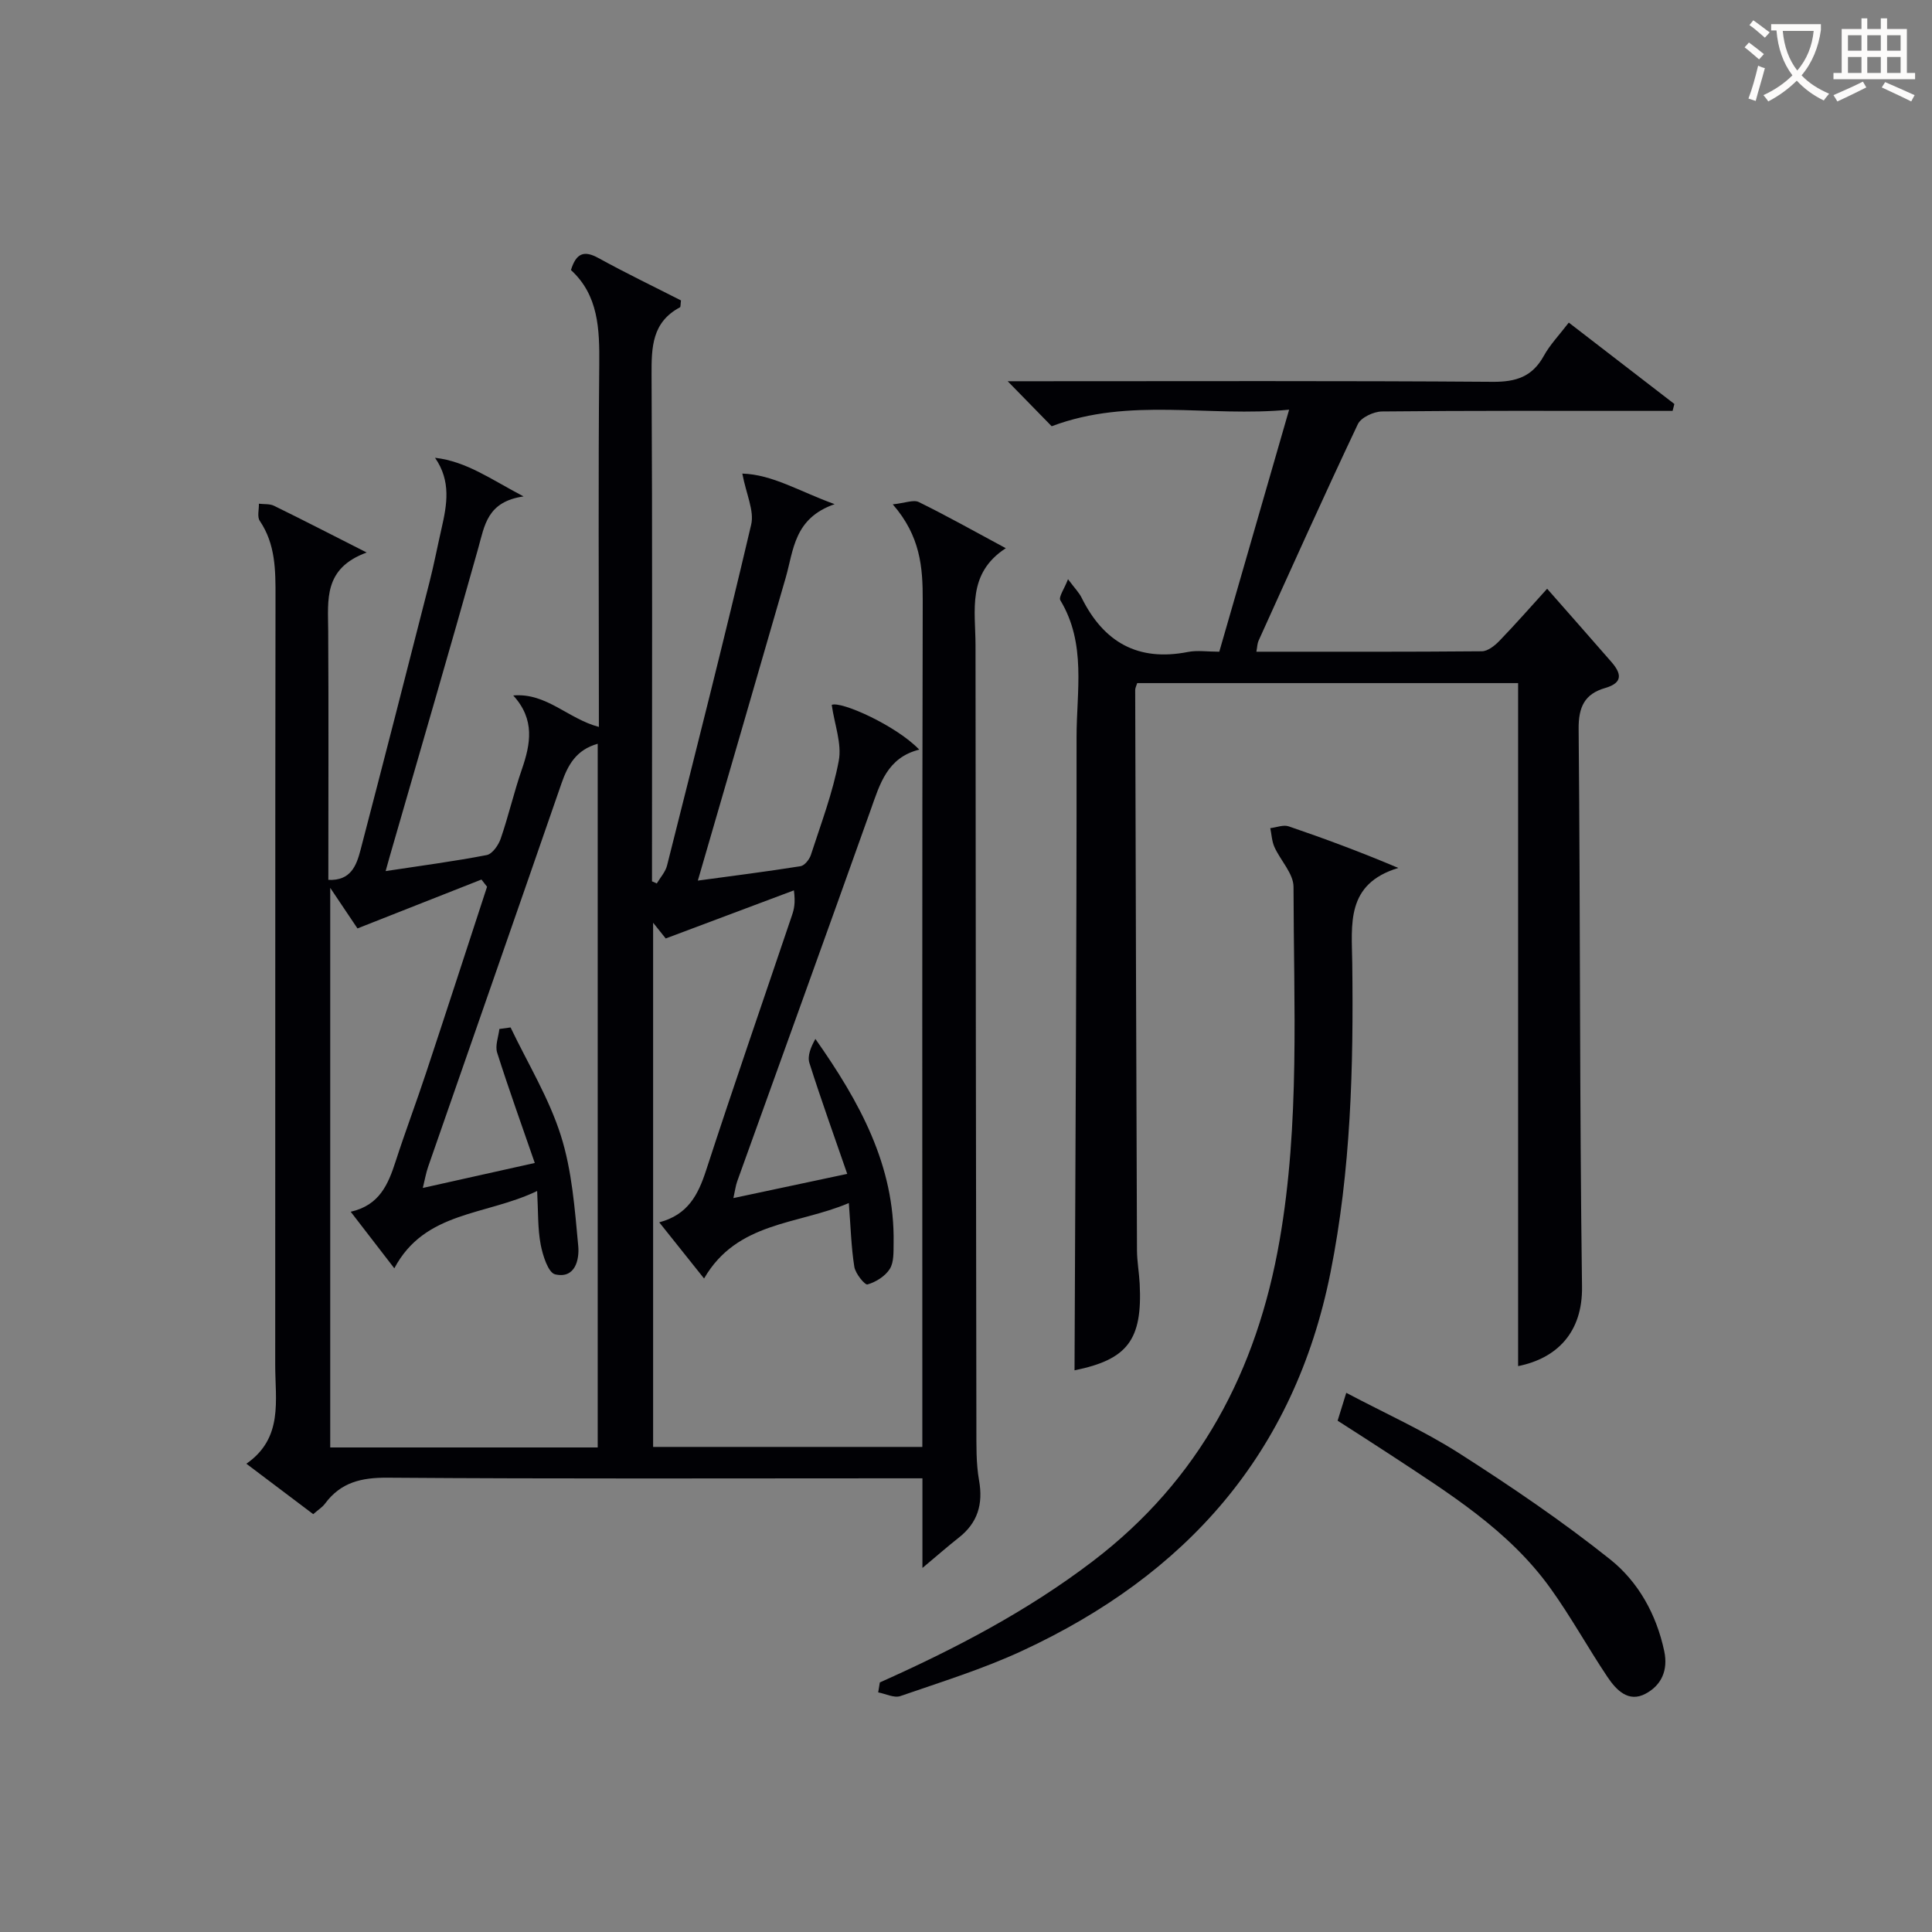
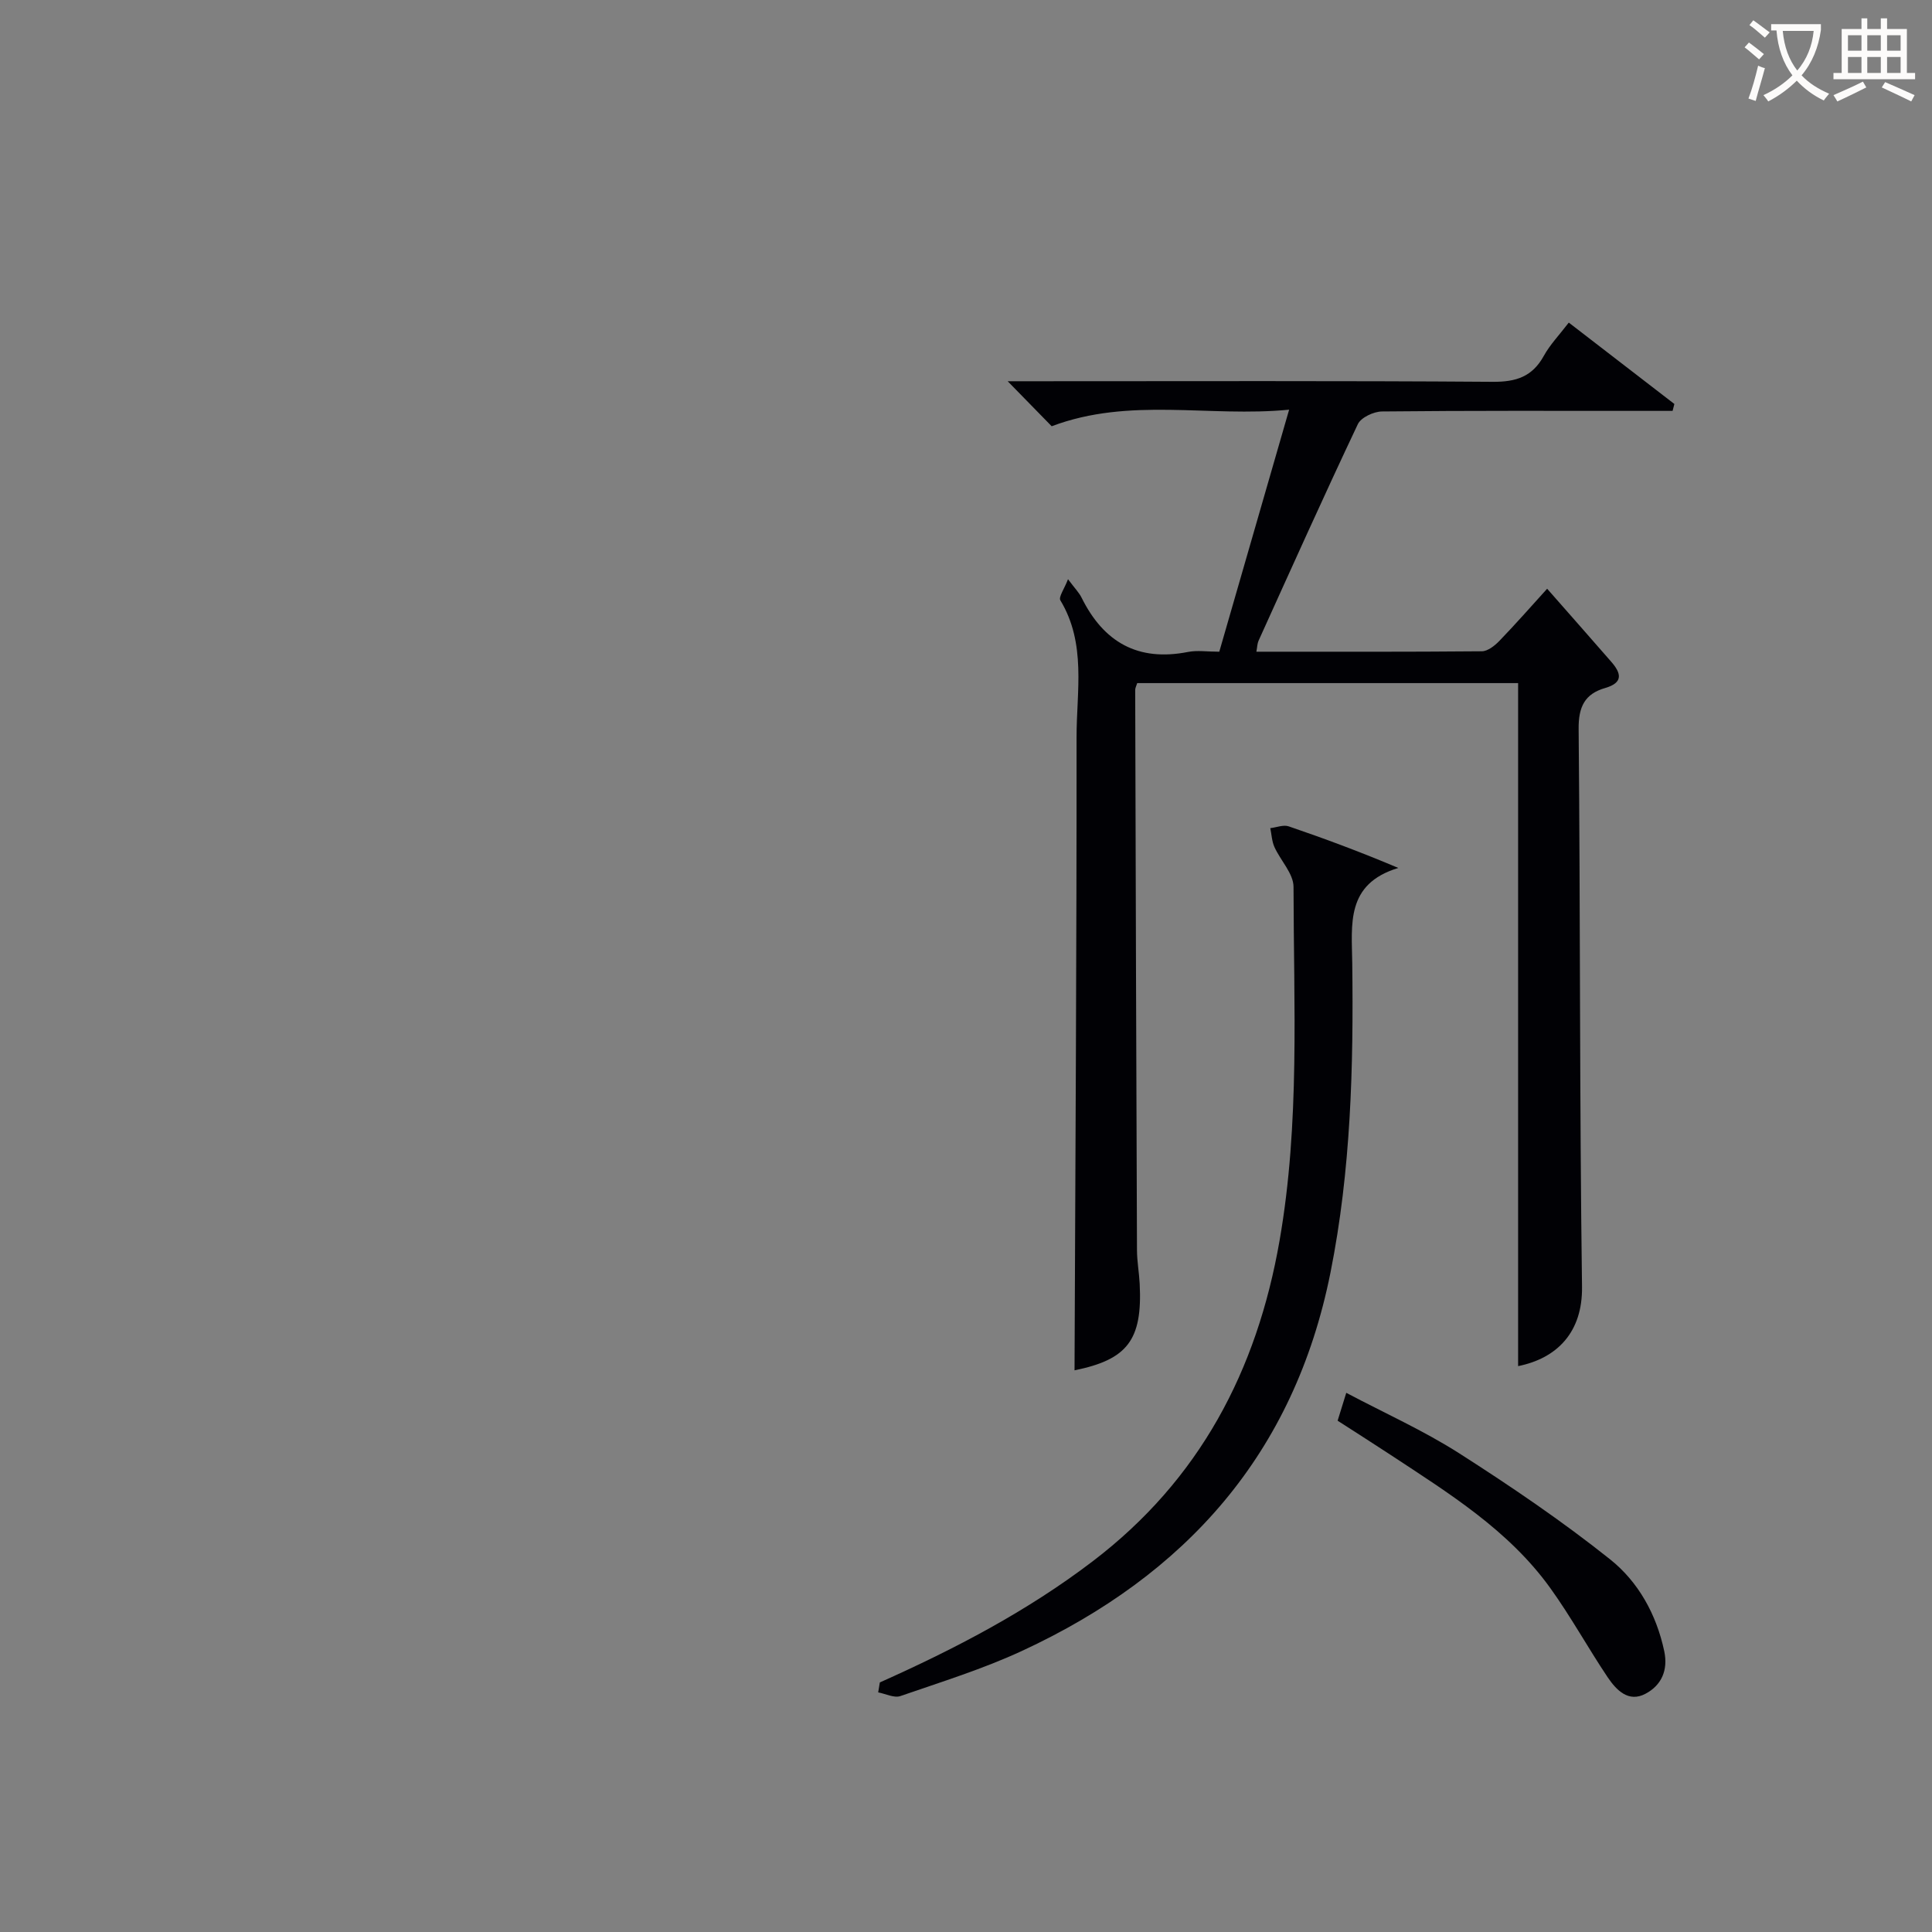
<svg xmlns="http://www.w3.org/2000/svg" enable-background="new 0 0 400 400" viewBox="0 0 400 400">
  <rect x="0" y="0" width="400" height="400" fill="#808080" stroke="none" />
  <g fill="#010105">
-     <path d="m190.98 324.63c0-6.82 0-12.41 0-18.56-2.18 0-3.96 0-5.73 0-35 0-69.99.13-104.99-.13-5.44-.04-9.69.95-12.96 5.36-.56.76-1.44 1.3-2.45 2.19-4.47-3.37-8.81-6.64-13.84-10.44 7.69-5.34 5.96-13.14 5.97-20.46.03-52.99-.02-105.99.06-158.98.01-5.55.02-10.92-3.26-15.78-.57-.84-.14-2.34-.18-3.54 1.06.13 2.26-.01 3.16.44 5.93 2.9 11.8 5.93 19.16 9.66-8.99 3.29-8 9.83-7.97 16.16.1 17.15.03 34.3.03 51.62 4.66.22 5.82-2.99 6.66-6.18 4.82-18.46 9.56-36.94 14.27-55.42.94-3.69 1.66-7.45 2.51-11.17 1.11-4.89 2.02-9.76-1.35-14.62 6.55.76 11.54 4.44 18.33 8-7.54 1.08-8.06 5.99-9.39 10.73-5.95 21.25-12.16 42.42-18.27 63.63-.22.78-.44 1.56-.9 3.21 7.33-1.12 14.17-2.01 20.93-3.32 1.17-.23 2.44-2.06 2.9-3.41 1.62-4.71 2.73-9.58 4.36-14.29 1.83-5.3 2.78-10.36-1.77-15.34 6.87-.6 11.33 4.82 17.73 6.51 0-2.02 0-3.78 0-5.53 0-23.16-.14-46.33.08-69.49.07-7.37-.16-14.36-5.86-19.57 1.1-3.58 2.77-4.09 5.7-2.48 5.65 3.11 11.47 5.91 17.08 8.77-.11.82-.05 1.34-.22 1.43-5.76 3.07-5.9 8.22-5.87 13.94.18 33.16.09 66.33.09 99.49v5.41c.33.15.66.29.99.44.73-1.24 1.8-2.39 2.13-3.73 5.91-23.49 11.88-46.97 17.41-70.55.68-2.88-1.03-6.32-1.83-10.58 6.26.2 11.69 3.64 19.11 6.33-8.43 2.93-8.48 9.5-10.13 15.23-5.98 20.71-12 41.4-18.19 62.71 7.08-.96 14.18-1.86 21.25-2.98.84-.13 1.84-1.39 2.15-2.32 2.09-6.46 4.54-12.88 5.78-19.52.66-3.52-.87-7.45-1.46-11.56 1.88-.85 13.33 4.26 18.12 9.26-6.64 1.66-8.15 7.12-10.06 12.49-9.14 25.66-18.42 51.27-27.63 76.9-.32.89-.43 1.86-.79 3.46 7.86-1.67 15.24-3.24 23.57-5.01-2.66-7.71-5.4-15.29-7.83-22.96-.46-1.47.31-3.33 1.24-4.98 9.11 12.96 16.47 26.22 16.19 42.28-.03 1.81.09 3.94-.79 5.34-.94 1.5-2.87 2.71-4.61 3.21-.55.16-2.5-2.24-2.73-3.64-.65-4.08-.75-8.24-1.14-13.21-10.62 4.52-23.13 3.8-29.97 15.62-3.24-4.06-6.09-7.63-9.28-11.63 5.96-1.57 8.06-5.73 9.7-10.76 5.75-17.66 11.84-35.21 17.78-52.8.42-1.24.75-2.51.4-5.17-8.64 3.24-17.27 6.48-26.54 9.96-.13-.16-1.09-1.36-2.61-3.26v108.53h55.74c0-1.93 0-3.87 0-5.8 0-56.49-.06-112.99.08-169.48.02-6.85-.47-13.28-6.2-19.87 2.57-.27 4.3-1.02 5.4-.47 5.8 2.85 11.44 6.02 18 9.55-8.07 5.25-6.28 12.9-6.27 20.05.03 53.99.09 107.99.18 161.98.01 3.66-.08 7.38.55 10.95.88 4.95-.28 8.82-4.24 11.91-2.17 1.7-4.29 3.57-7.48 6.24zm-67.23-170.64c-4.48 1.26-6.18 4.41-7.48 8.15-9.17 26.5-18.43 52.97-27.64 79.46-.44 1.27-.66 2.61-1.09 4.35 7.92-1.77 15.15-3.38 23.18-5.17-2.72-7.87-5.4-15.31-7.79-22.84-.46-1.44.27-3.26.46-4.9.77-.11 1.55-.21 2.32-.32 3.55 7.43 7.94 14.59 10.4 22.36 2.32 7.3 2.89 15.21 3.61 22.91.25 2.71-.58 6.82-4.78 5.85-1.44-.33-2.57-3.92-3-6.17-.63-3.35-.5-6.83-.73-11.09-10.65 5.14-23.25 4.1-29.57 16.01-3.11-4.03-5.89-7.64-9.03-11.71 5.99-1.35 7.77-5.72 9.3-10.43 1.99-6.15 4.28-12.21 6.31-18.35 4.25-12.82 8.42-25.67 12.62-38.51-.39-.5-.77-.99-1.16-1.49-8.45 3.33-16.89 6.66-25.67 10.12-1.31-1.95-3.25-4.83-5.64-8.4v115.86h55.38c0-48.61 0-96.96 0-145.69z" />
    <path d="m221.12 119.92c1.46 1.95 2.31 2.8 2.81 3.82 4.57 9.23 11.68 13.28 22.03 11.24 1.92-.38 3.97-.05 6.48-.05 4.74-16.43 9.46-32.78 14.46-50.11-16.66 1.62-32.96-2.68-49.16 3.43-2.56-2.62-5.44-5.57-9.11-9.32h5.92c31.5 0 63-.11 94.49.12 4.86.04 8.22-1.06 10.6-5.39 1.27-2.3 3.16-4.26 5.16-6.87 7.39 5.69 14.62 11.27 21.86 16.85-.12.48-.25.95-.37 1.43-1.9 0-3.79 0-5.69 0-18.17 0-36.33-.07-54.49.12-1.71.02-4.32 1.24-4.98 2.62-7.04 14.87-13.78 29.88-20.57 44.87-.25.56-.25 1.23-.44 2.25 15.75 0 31.21.05 46.68-.09 1.23-.01 2.66-1.15 3.62-2.14 3.34-3.46 6.52-7.08 9.9-10.81 4.54 5.16 8.92 10.13 13.27 15.12 2.04 2.34 2.58 4.32-1.25 5.43-4.23 1.22-5.55 3.89-5.5 8.5.36 38.49.18 76.99.7 115.47.13 9.46-5.21 14.82-13.23 16.43 0-47.03 0-94.04 0-141.41-26.01 0-52.39 0-78.86 0-.16.52-.42.98-.42 1.43.1 38.66.22 77.32.37 115.98.01 2.32.44 4.63.56 6.95.6 11.69-2.58 15.7-13.49 17.92.17-43.58.45-87.32.42-131.07-.01-9.5 2.07-19.38-3.36-28.36-.39-.69.84-2.38 1.59-4.36z" />
    <path d="m182.16 348.33c15.51-6.93 30.48-14.72 44.08-25.09 22.12-16.86 33.98-39.42 38.68-66.39 4.24-24.3 2.92-48.79 2.89-73.23 0-2.75-2.7-5.46-3.96-8.27-.53-1.19-.58-2.59-.85-3.89 1.28-.15 2.72-.75 3.82-.37 7.44 2.54 14.82 5.28 22.69 8.61-10.93 3.3-9.64 11.68-9.54 19.73.27 21.47-.27 42.83-4.51 64.05-7.5 37.51-29.94 62.6-63.84 78.31-8.11 3.76-16.73 6.43-25.2 9.36-1.29.45-3.06-.47-4.6-.76.1-.69.22-1.38.34-2.06z" />
    <path d="m276.94 294.14c.57-1.84 1.05-3.38 1.79-5.77 8.02 4.24 16.03 7.83 23.35 12.5 10.73 6.86 21.33 14.05 31.28 21.98 5.82 4.64 9.58 11.37 11.2 18.99.85 4.01-.61 7.1-3.87 8.83-3.54 1.89-6.06-.77-7.86-3.44-4.06-6.06-7.59-12.5-11.84-18.41-8.63-12.02-21.03-19.66-33.11-27.62-3.46-2.28-6.97-4.5-10.94-7.06z" />
  </g>
  <path d="m362.1 8.8c1.1.8 2.1 1.6 3.1 2.4l-1 1.1c-1.3-1.1-2.3-2-3-2.5zm1.9 4.8c.5.2.9.4 1.4.5-.6 2.3-1.3 4.5-1.9 6.8l-1.5-.5c.8-2.1 1.4-4.3 2-6.8zm-1-9.4c1.3.9 2.4 1.8 3.4 2.5l-1 1.1c-1.4-1.2-2.4-2.1-3.2-2.6zm3.7 2.2v-1.4h10.3v1.2c-.5 3.6-1.8 6.8-4 9.4 1.5 1.6 3.4 2.8 5.7 3.8-.3.4-.7.8-1.1 1.4-2.3-1.1-4.1-2.5-5.6-4.1-1.6 1.6-3.6 3.1-5.9 4.3-.3-.5-.7-.9-1-1.3 2.4-1.1 4.4-2.5 6-4.1-1.9-2.5-3-5.6-3.3-9.3h-1.1zm8.8 0h-6.4c.3 3.3 1.3 6 3 8.2 2-2.3 3.1-5.1 3.4-8.2z" fill="#fcfbfa" />
  <path d="m385.3 3.8h1.3v2.2h2.8v-2.2h1.3v2.2h4.1v9.1h1.7v1.3h-16.9v-1.3h1.7v-9.1h4.1v-2.2zm.4 13.1.7 1.2c-1.8.9-3.8 1.9-6 2.9-.2-.4-.5-.8-.8-1.3 2.3-1 4.3-1.9 6.1-2.8zm-3.1-6.4h2.8v-3.2h-2.8zm0 4.6h2.8v-3.3h-2.8zm4-4.6h2.8v-3.2h-2.8zm0 4.6h2.8v-3.3h-2.8zm3.7 1.9c2.1.9 4.1 1.8 6.1 2.7l-.7 1.3c-2.2-1.1-4.2-2-6.1-2.9zm3.2-9.7h-2.8v3.2h2.8zm-2.8 7.8h2.8v-3.3h-2.8z" fill="#fcfbfa" />
</svg>